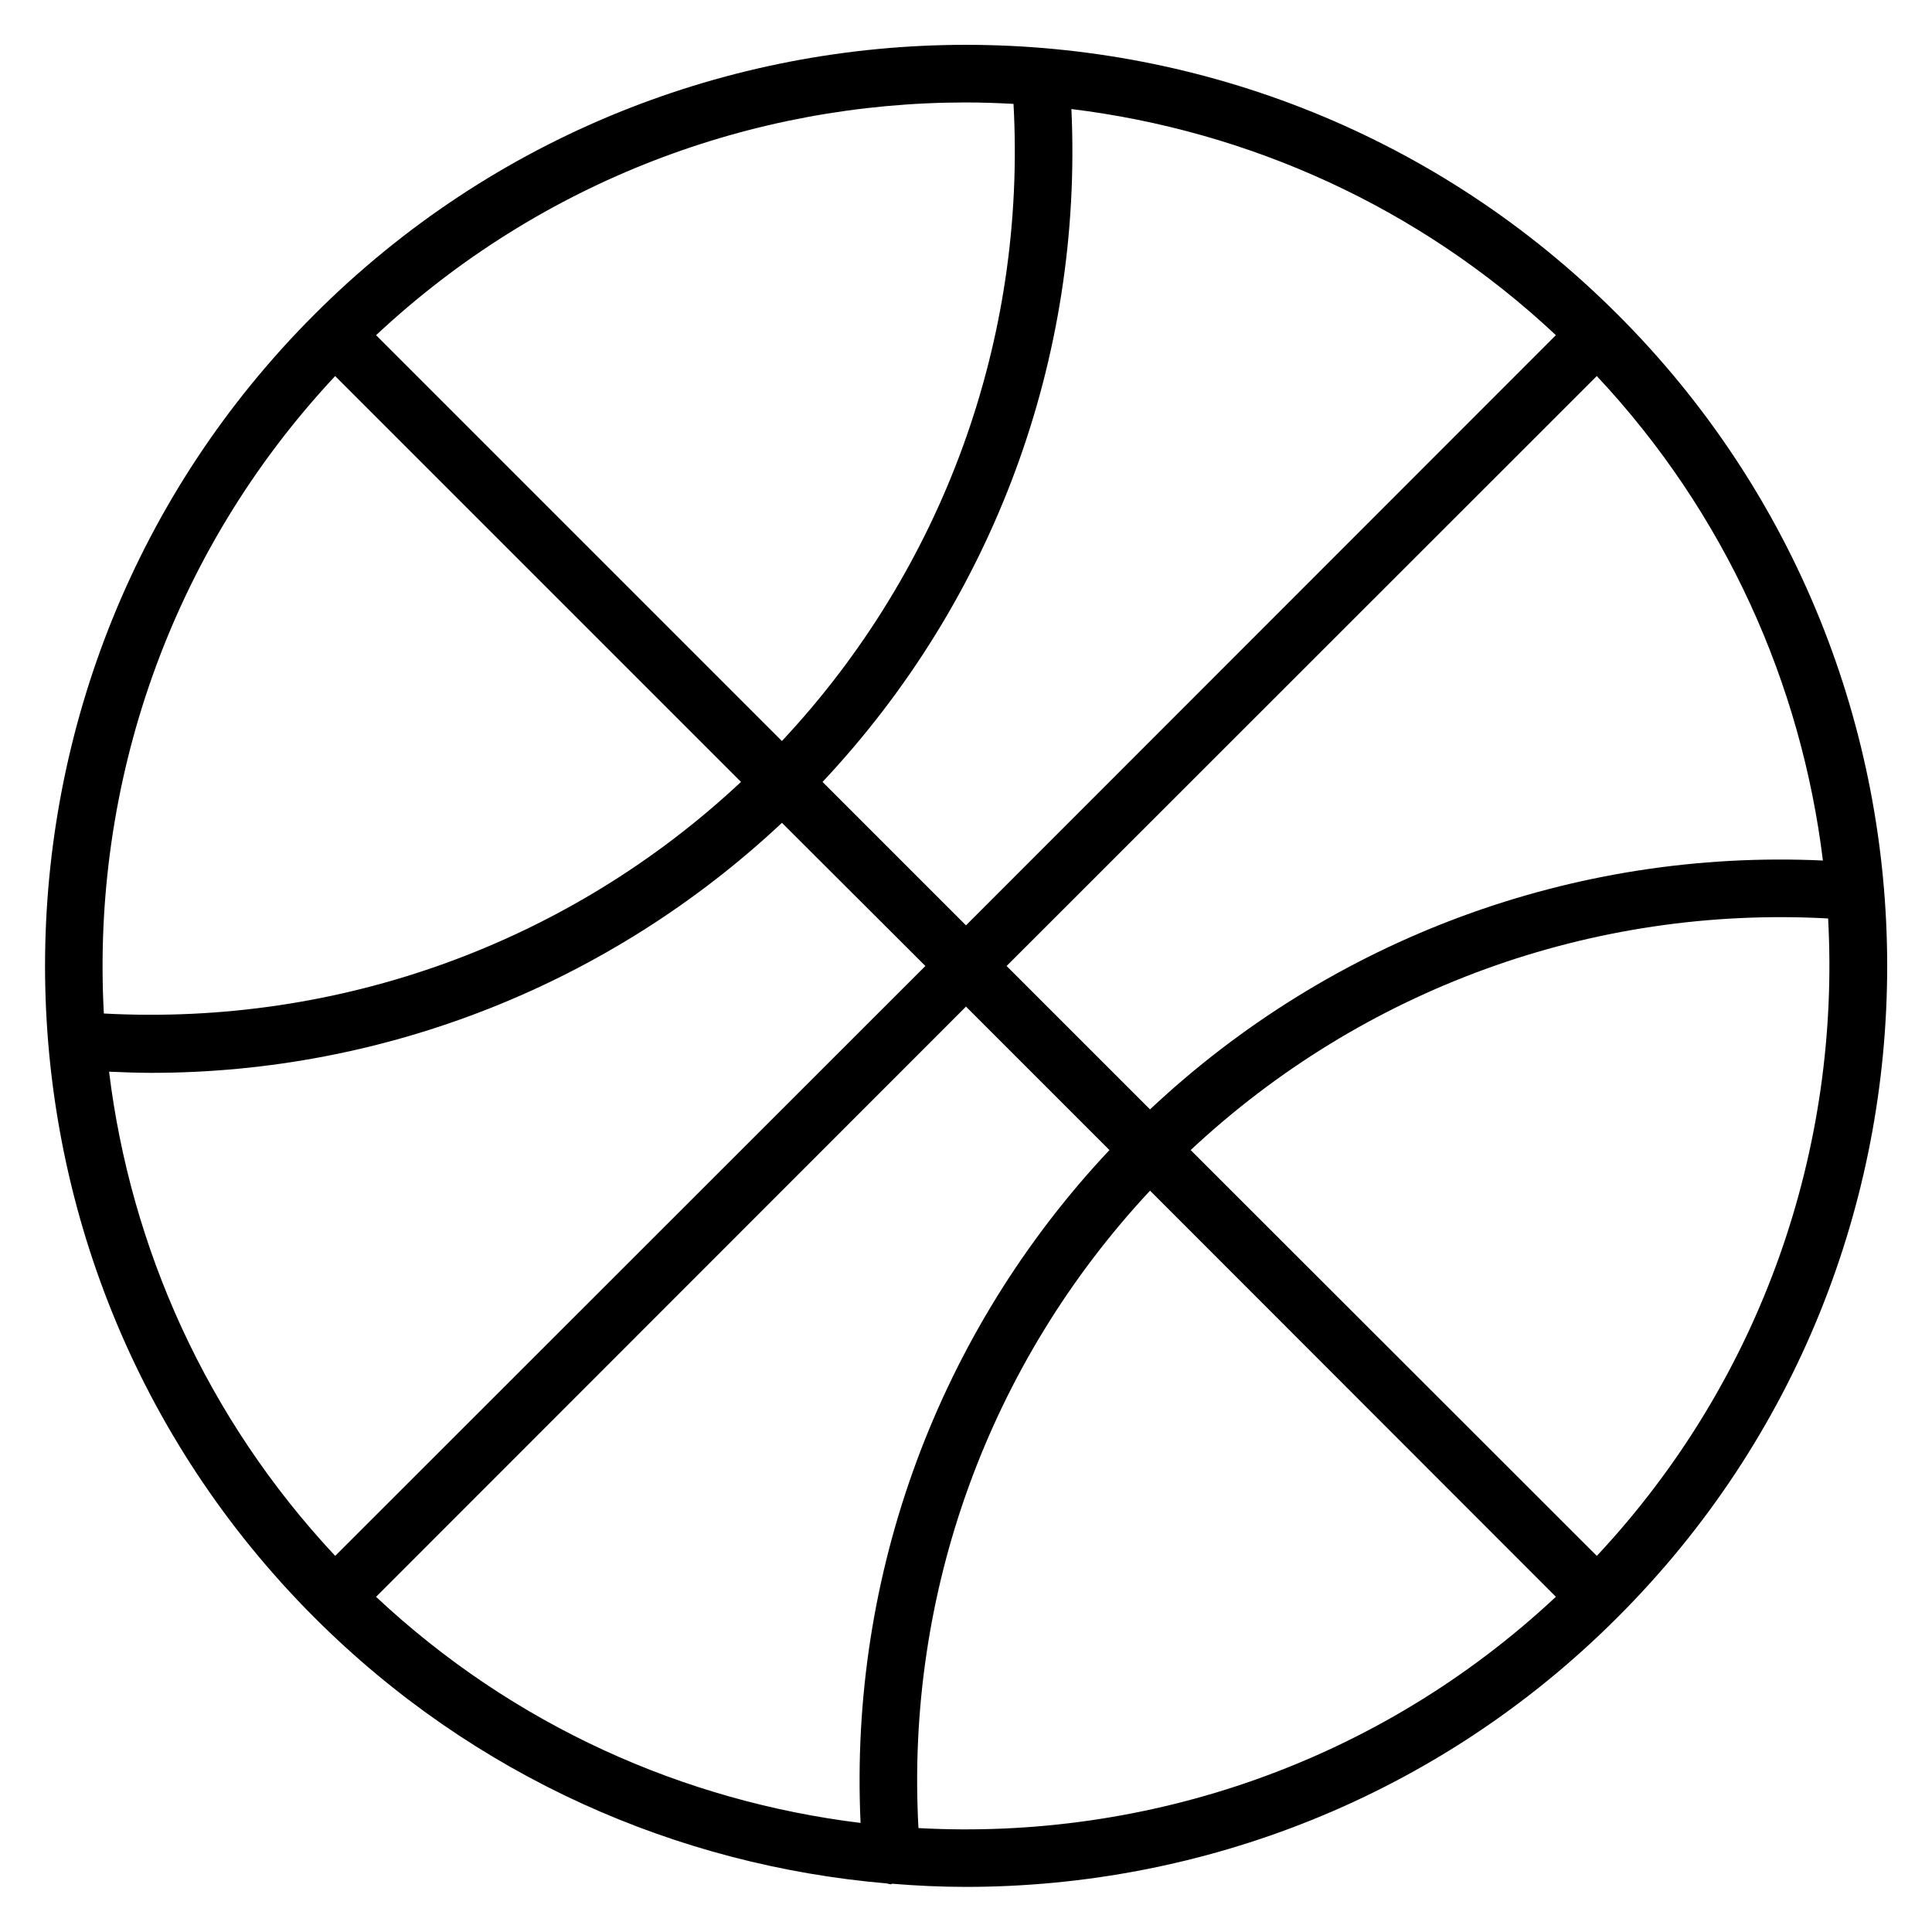
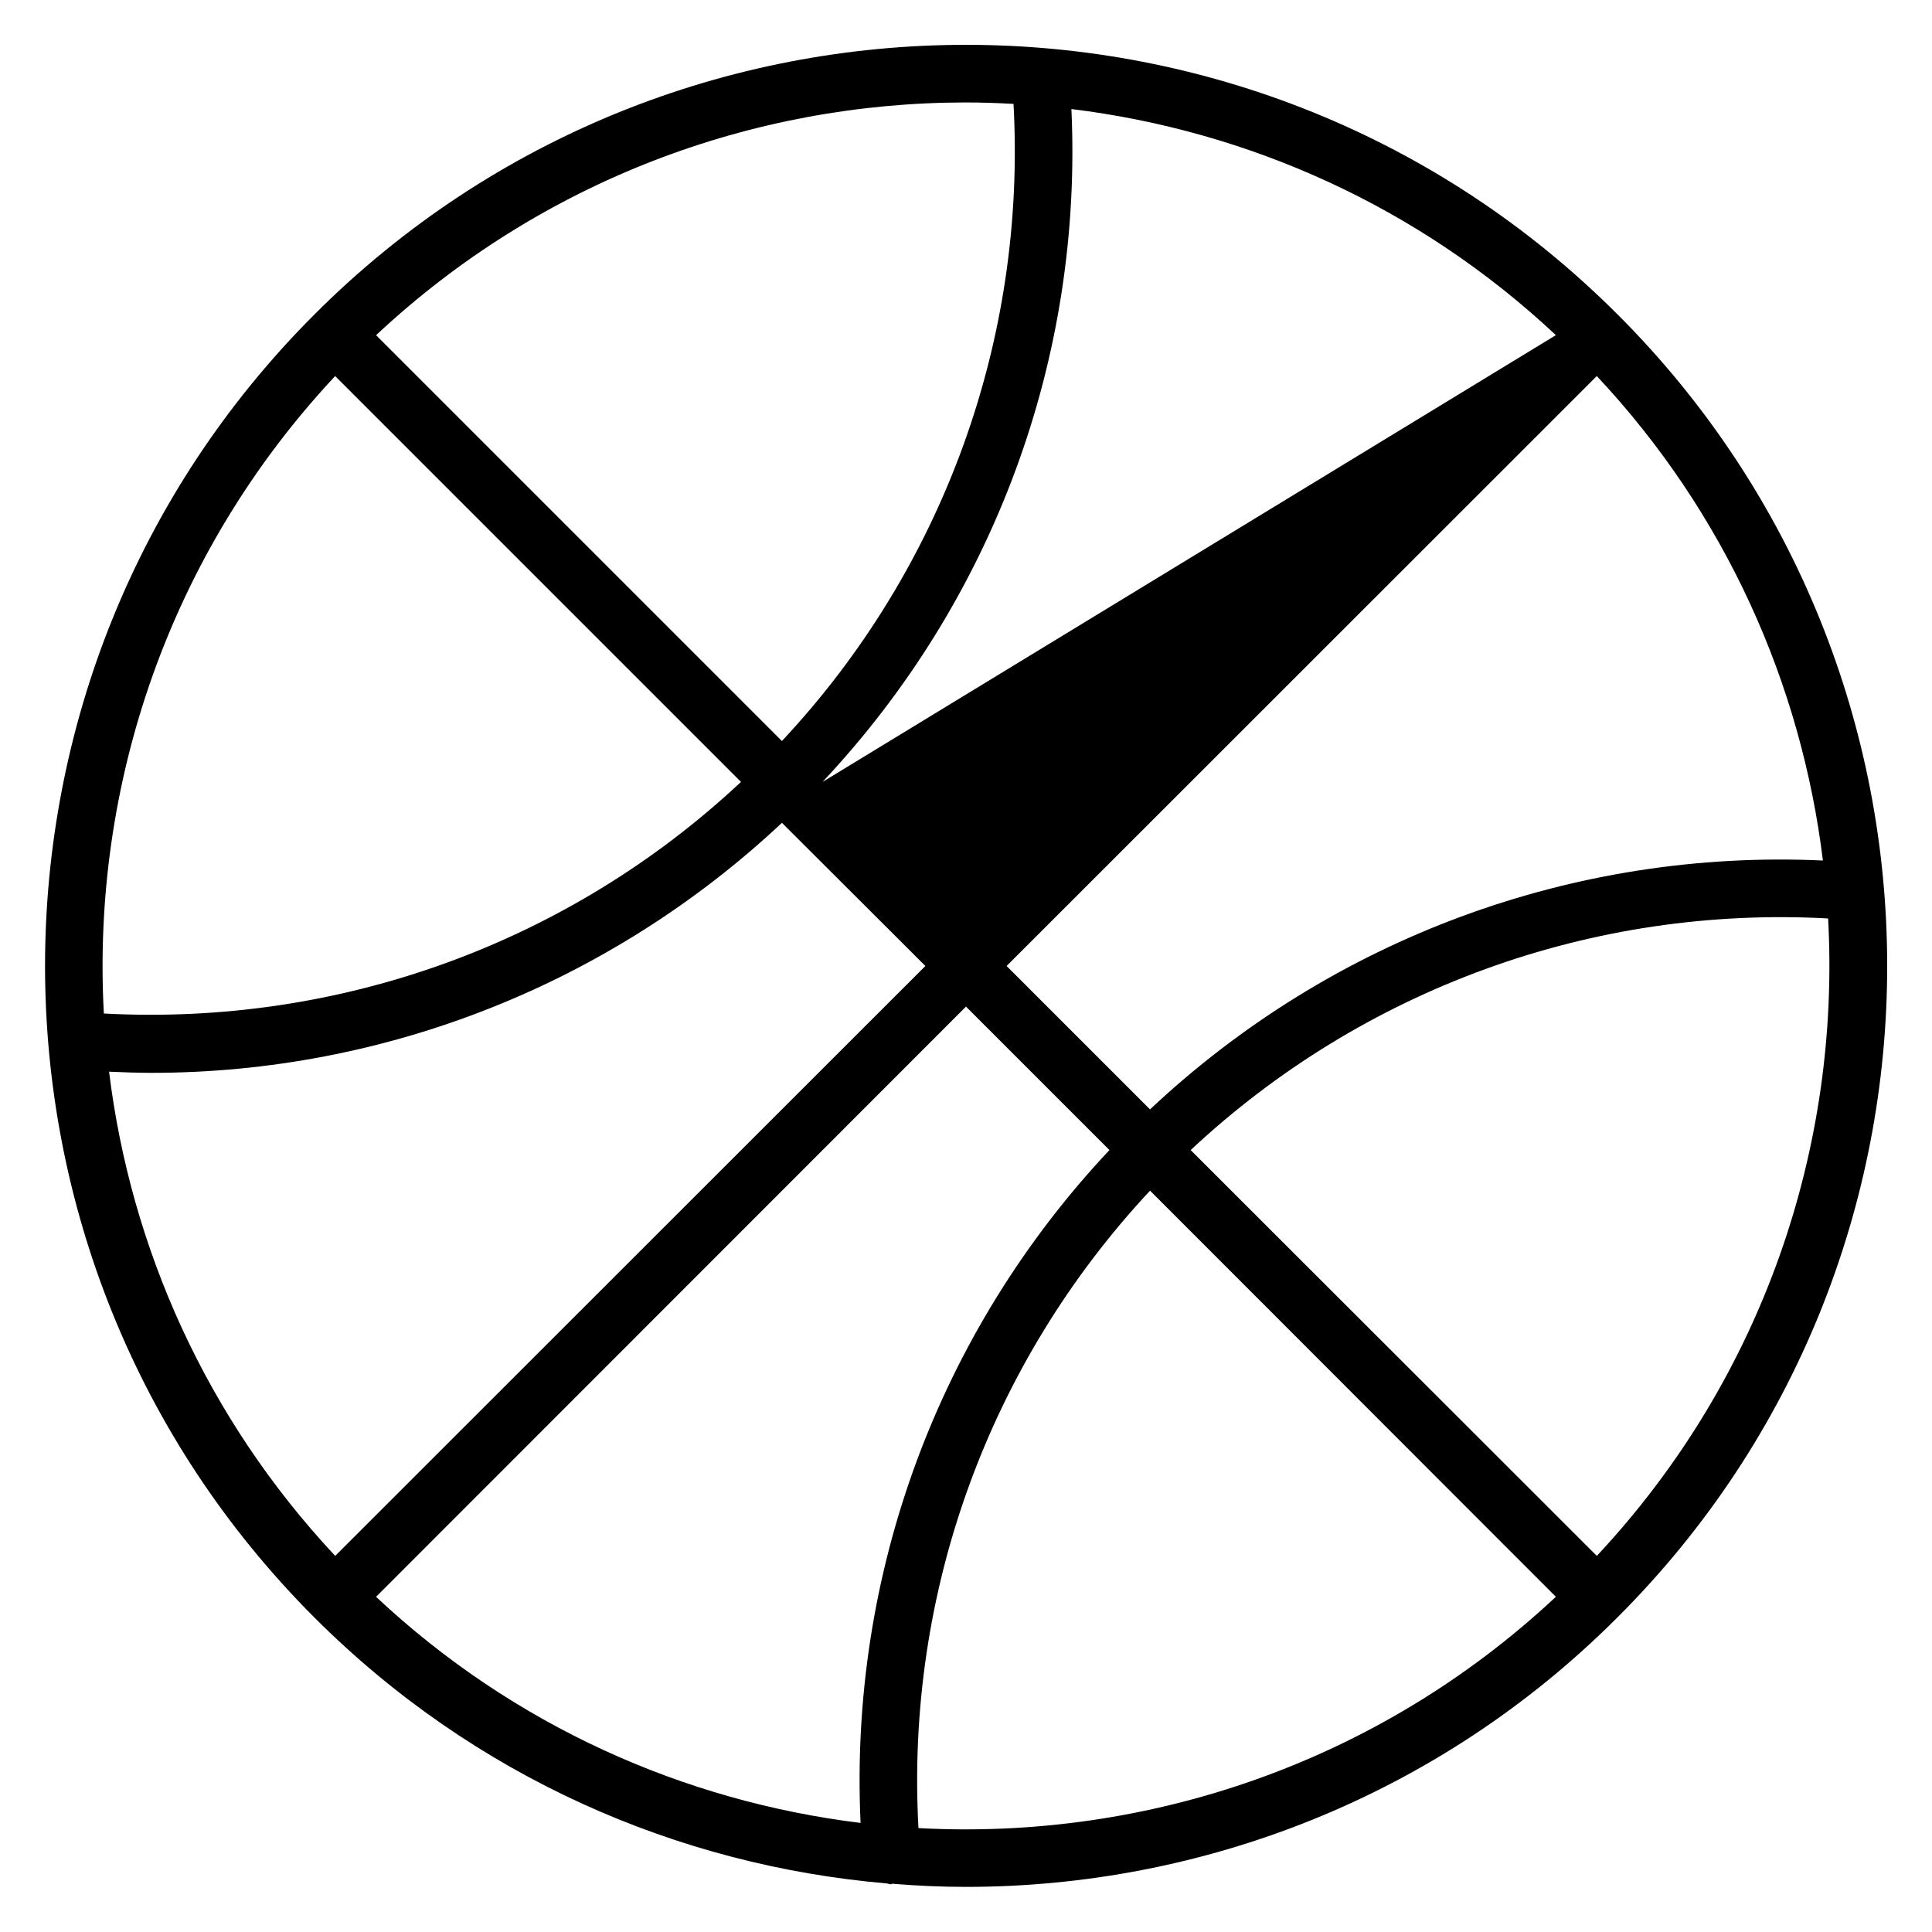
<svg xmlns="http://www.w3.org/2000/svg" fill="#000000" width="800px" height="800px" version="1.1" viewBox="144 144 512 512">
-   <path d="m572.67 227.33c-95.191-95.266-250.15-95.266-345.34 0-95.191 95.191-95.191 250.15 0 345.34 42.289 42.289 96.336 65.723 151.68 70.457 0.383 0.078 0.762 0.23 1.145 0.23 0 0 0.152-0.078 0.23-0.152 6.488 0.535 13.055 0.84 19.617 0.84 62.52 0 125.11-23.816 172.67-71.449 95.27-95.117 95.27-250.07 0.004-345.27zm-399.77 200.68c3.742 0.152 7.481 0.305 11.223 0.305 61.984 0 121.6-23.586 167.1-66.258l38.012 37.941-156.41 156.33c-34.195-36.562-54.195-81.68-59.922-128.32zm189.08-76.793c45.266-48.168 69.008-112.29 65.953-178.32 46.641 5.727 91.832 25.648 128.39 59.922l-156.33 156.41zm38.016 59.543 38.016 38.016c-45.266 48.168-69.008 112.29-65.953 178.32-46.645-5.723-91.832-25.648-128.4-59.922zm10.762-10.762 156.41-156.34c34.273 36.562 54.199 81.754 59.922 128.39-66.031-3.055-130.15 20.688-178.32 65.953zm1.832-228.47c3.434 62.441-18.703 123.28-61.375 168.85l-107.55-107.55c43.895-41.066 100.07-61.676 156.34-61.676 4.195 0 8.395 0.152 12.594 0.379zm-179.77 72.137 107.55 107.55c-45.648 42.746-106.41 64.73-168.85 61.375-3.281-60.379 17.176-121.75 61.297-168.93zm154.58 384.8c-3.434-62.441 18.703-123.2 61.375-168.93l107.55 107.63c-47.176 44.121-108.55 64.578-168.93 61.297zm179.77-72.137-107.63-107.55c45.648-42.672 106.41-64.809 168.93-61.375 3.281 60.383-17.176 121.75-61.297 168.93z" />
+   <path d="m572.67 227.33c-95.191-95.266-250.15-95.266-345.34 0-95.191 95.191-95.191 250.15 0 345.34 42.289 42.289 96.336 65.723 151.68 70.457 0.383 0.078 0.762 0.23 1.145 0.23 0 0 0.152-0.078 0.23-0.152 6.488 0.535 13.055 0.84 19.617 0.84 62.52 0 125.11-23.816 172.67-71.449 95.27-95.117 95.27-250.07 0.004-345.27zm-399.77 200.68c3.742 0.152 7.481 0.305 11.223 0.305 61.984 0 121.6-23.586 167.1-66.258l38.012 37.941-156.41 156.33c-34.195-36.562-54.195-81.68-59.922-128.32zm189.08-76.793c45.266-48.168 69.008-112.29 65.953-178.32 46.641 5.727 91.832 25.648 128.39 59.922zm38.016 59.543 38.016 38.016c-45.266 48.168-69.008 112.29-65.953 178.32-46.645-5.723-91.832-25.648-128.4-59.922zm10.762-10.762 156.41-156.34c34.273 36.562 54.199 81.754 59.922 128.39-66.031-3.055-130.15 20.688-178.32 65.953zm1.832-228.47c3.434 62.441-18.703 123.28-61.375 168.85l-107.55-107.55c43.895-41.066 100.07-61.676 156.34-61.676 4.195 0 8.395 0.152 12.594 0.379zm-179.77 72.137 107.55 107.55c-45.648 42.746-106.41 64.73-168.85 61.375-3.281-60.379 17.176-121.75 61.297-168.93zm154.58 384.8c-3.434-62.441 18.703-123.2 61.375-168.93l107.55 107.63c-47.176 44.121-108.55 64.578-168.93 61.297zm179.77-72.137-107.63-107.55c45.648-42.672 106.41-64.809 168.93-61.375 3.281 60.383-17.176 121.75-61.297 168.93z" />
</svg>